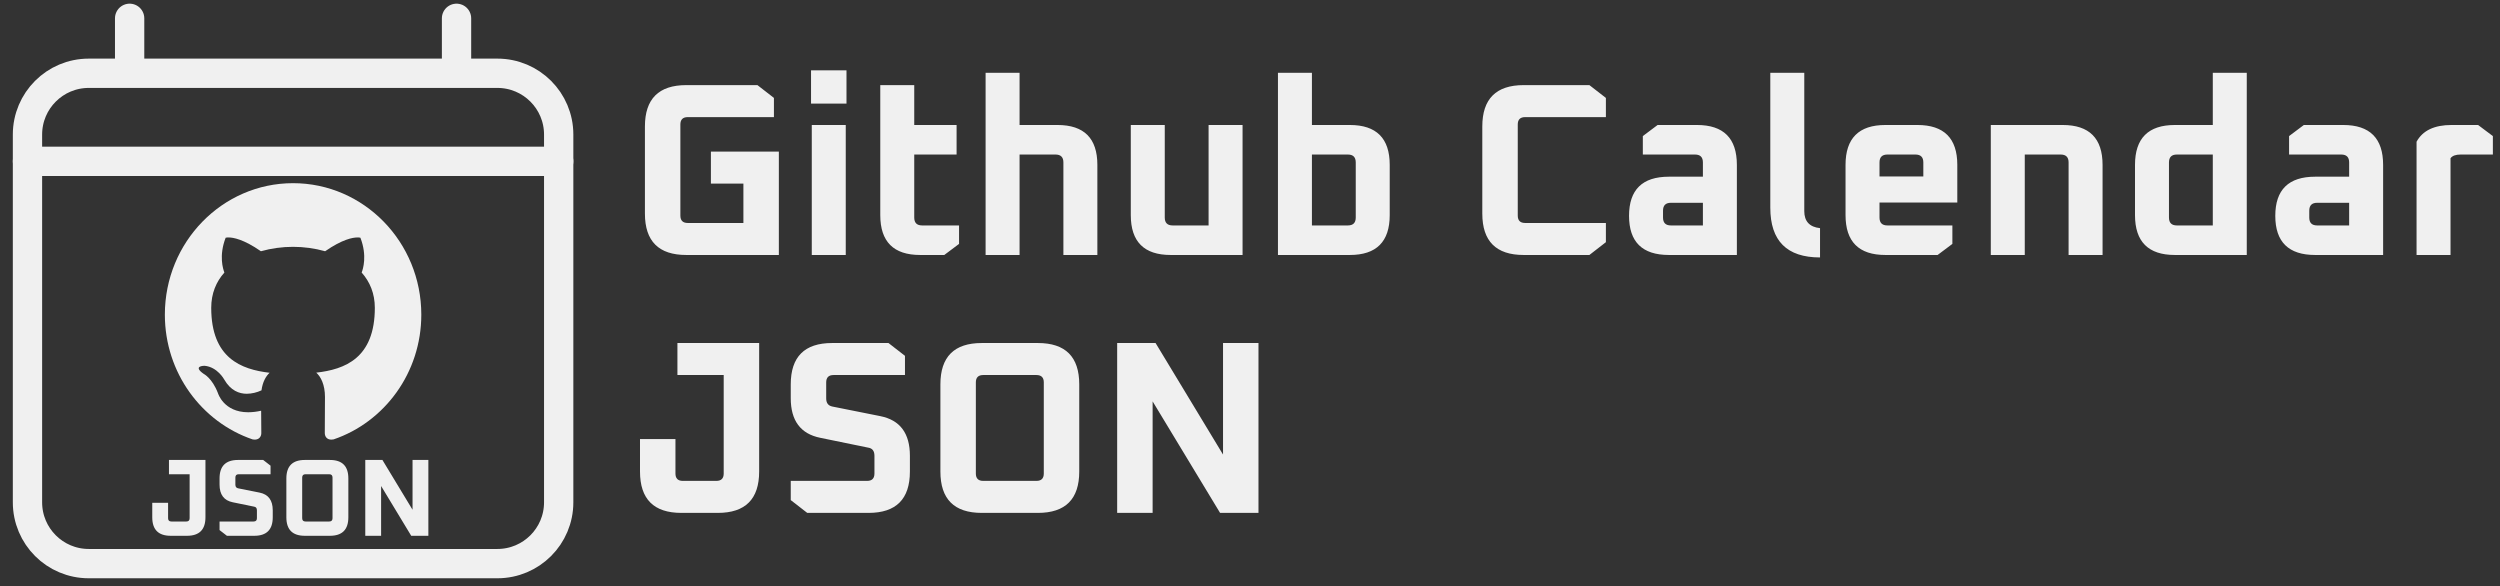
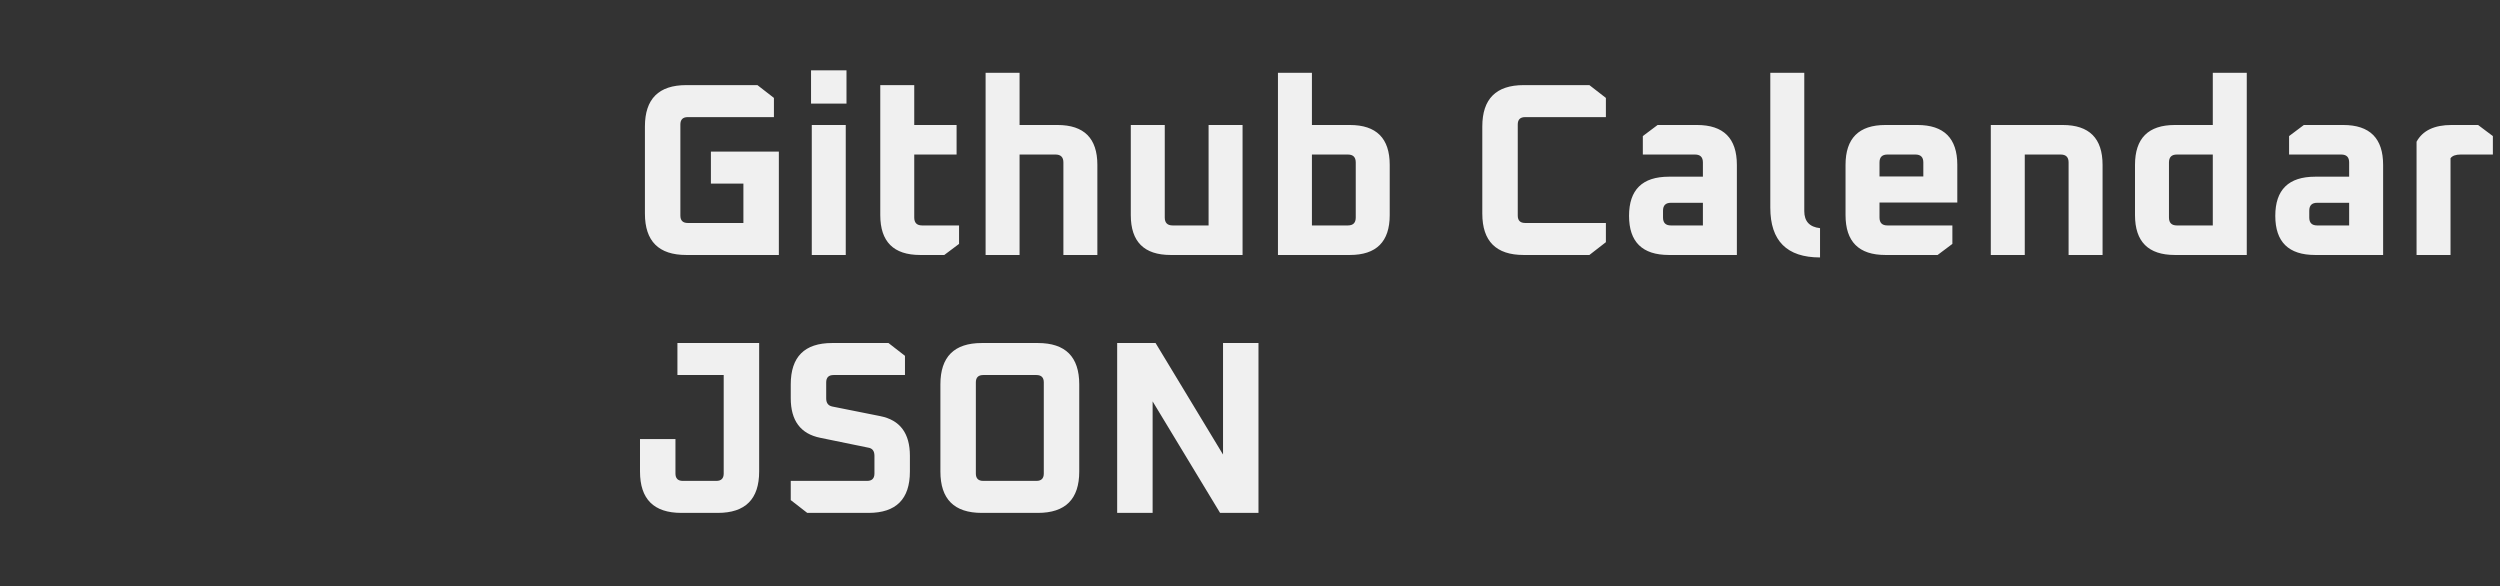
<svg xmlns="http://www.w3.org/2000/svg" fill="none" viewBox="0 0 853 200" height="200" width="853">
  <rect x="0" y="0" width="853" height="200" fill="#333333" stroke="none" />
  <g clip-path="url(#clip0_22_20)">
    <g clip-path="url(#clip1_22_20)">
      <mask height="200" width="200" y="0" x="0" maskUnits="userSpaceOnUse" style="mask-type:luminance" id="mask0_22_20">
-         <path fill="white" d="M200 0H0V200H200V0Z" />
-       </mask>
+         </mask>
      <g mask="url(#mask0_22_20)">
        <path fill="#F0F0F0" d="M51.95 176.513V171.563H57.35V176.813C57.35 177.563 57.725 177.937 58.475 177.937H63.575C64.325 177.937 64.7 177.563 64.7 176.813V161.812H57.65V156.938H70.1V176.513C70.1 180.712 68 182.812 63.8 182.812H58.25C54.05 182.812 51.95 180.712 51.95 176.513ZM74.911 180.862V177.937H86.536C87.286 177.937 87.661 177.563 87.661 176.813V174.112C87.661 173.387 87.349 172.975 86.724 172.875L79.411 171.375C76.411 170.775 74.911 168.762 74.911 165.337V163.237C74.911 159.037 77.011 156.938 81.211 156.938H89.799L92.311 158.888V161.812H81.436C80.686 161.812 80.311 162.187 80.311 162.937V165.375C80.311 166.075 80.624 166.488 81.249 166.613L88.561 168.075C91.561 168.675 93.061 170.687 93.061 174.112V176.513C93.061 180.712 90.961 182.812 86.761 182.812H77.424L74.911 180.862ZM97.707 176.513V163.237C97.707 159.037 99.807 156.938 104.007 156.938H112.557C116.757 156.938 118.857 159.037 118.857 163.237V176.513C118.857 180.712 116.757 182.812 112.557 182.812H104.007C99.807 182.812 97.707 180.712 97.707 176.513ZM103.107 176.813C103.107 177.563 103.482 177.937 104.232 177.937H112.332C113.082 177.937 113.457 177.563 113.457 176.813V162.937C113.457 162.187 113.082 161.812 112.332 161.812H104.232C103.482 161.812 103.107 162.187 103.107 162.937V176.813ZM124.633 182.812V156.938H130.483L140.758 173.925V156.938H146.158V182.812H140.308L130.033 165.825V182.812H124.633Z" />
        <path fill="#F0F0F0" d="M100 62.5C75.84 62.5 56.25 82.598 56.25 107.363C56.25 127.188 68.789 143.984 86.172 149.922C86.416 149.975 86.665 150.001 86.914 150C88.535 150 89.16 148.809 89.16 147.773C89.16 146.699 89.121 143.887 89.102 140.137C87.654 140.476 86.174 140.653 84.688 140.664C76.269 140.664 74.356 134.121 74.356 134.121C72.363 128.945 69.492 127.559 69.492 127.559C65.684 124.883 69.473 124.805 69.766 124.805H69.785C74.18 125.195 76.484 129.453 76.484 129.453C78.672 133.281 81.602 134.355 84.219 134.355C85.949 134.321 87.653 133.922 89.219 133.184C89.609 130.293 90.742 128.32 91.992 127.188C82.285 126.055 72.07 122.207 72.07 105.02C72.07 100.117 73.769 96.113 76.562 92.988C76.113 91.856 74.609 87.285 76.992 81.113C77.312 81.037 77.64 81.004 77.969 81.016C79.551 81.016 83.125 81.621 89.023 85.723C96.191 83.717 103.77 83.717 110.938 85.723C116.836 81.621 120.41 81.016 121.992 81.016C122.321 81.004 122.649 81.037 122.969 81.113C125.352 87.285 123.848 91.856 123.398 92.988C126.191 96.133 127.891 100.137 127.891 105.02C127.891 122.246 117.656 126.035 107.91 127.148C109.473 128.535 110.879 131.27 110.879 135.449C110.879 141.445 110.82 146.289 110.82 147.754C110.82 148.809 111.426 150 113.047 150C113.309 150.001 113.571 149.975 113.828 149.922C131.23 143.984 143.75 127.168 143.75 107.363C143.75 82.598 124.16 62.5 100 62.5Z" />
        <path stroke-linejoin="round" stroke-width="10" stroke="#F0F0F0" d="M169.711 25H30.288C18.738 25 9.375 34.363 9.375 45.913V171.394C9.375 182.944 18.738 192.308 30.288 192.308H169.711C181.261 192.308 190.625 182.944 190.625 171.394V45.913C190.625 34.363 181.261 25 169.711 25Z" />
        <path stroke-linejoin="round" stroke-linecap="round" stroke-width="10" stroke="#F0F0F0" d="M44.231 6.25V20.192M155.769 6.25V20.192M190.625 55.048H9.375" />
      </g>
    </g>
    <path fill="#F0F0F0" d="M220.048 72.888V43.152C220.048 33.744 224.752 29.04 234.16 29.04H258.436L264.064 33.408V39.96H234.664C232.984 39.96 232.144 40.8 232.144 42.48V73.56C232.144 75.24 232.984 76.08 234.664 76.08H253.648V62.64H242.56V51.72H265.744V87H234.16C224.752 87 220.048 82.296 220.048 72.888ZM276.726 35.34V24H288.822V35.34H276.726ZM276.978 87V42.648H288.57V87H276.978ZM300.349 73.392V29.04H311.941V42.648H326.389V52.728H311.941V74.232C311.941 76.024 312.837 76.92 314.629 76.92H327.229V83.22L322.189 87H313.957C304.885 87 300.349 82.464 300.349 73.392ZM336.286 87V24.84H347.878V42.648H360.814C369.886 42.648 374.422 47.184 374.422 56.256V87H362.83V55.416C362.83 53.624 361.934 52.728 360.142 52.728H347.878V87H336.286ZM385.825 73.392V42.648H397.417V74.232C397.417 76.024 398.313 76.92 400.105 76.92H412.369V42.648H423.961V87H399.433C390.361 87 385.825 82.464 385.825 73.392ZM436.036 87V24.84H447.628V42.648H460.564C469.636 42.648 474.172 47.184 474.172 56.256V73.392C474.172 82.464 469.636 87 460.564 87H436.036ZM447.628 76.92H459.892C461.684 76.92 462.58 76.024 462.58 74.232V55.416C462.58 53.624 461.684 52.728 459.892 52.728H447.628V76.92ZM505.763 72.888V43.152C505.763 33.744 510.467 29.04 519.875 29.04H542.303L547.931 33.408V39.96H520.379C518.699 39.96 517.859 40.8 517.859 42.48V73.56C517.859 75.24 518.699 76.08 520.379 76.08H547.931V82.632L542.303 87H519.875C510.467 87 505.763 82.296 505.763 72.888ZM569.437 87C560.365 87 555.829 82.548 555.829 73.644C555.829 64.74 560.365 60.288 569.437 60.288H581.029V55.416C581.029 53.624 580.133 52.728 578.341 52.728H560.533V46.428L565.573 42.648H579.013C588.085 42.648 592.621 47.184 592.621 56.256V87H569.437ZM567.421 74.232C567.421 76.024 568.317 76.92 570.109 76.92H581.029V69.192H570.109C568.317 69.192 567.421 70.088 567.421 71.88V74.232ZM604.028 70.872V24.84H615.62V72.048C615.62 75.52 617.412 77.452 620.996 77.844V87.84C609.684 87.84 604.028 82.184 604.028 70.872ZM629.696 73.392V56.256C629.696 47.184 634.232 42.648 643.304 42.648H654.224C663.296 42.648 667.832 47.184 667.832 56.256V69.108H641.288V74.232C641.288 76.024 642.184 76.92 643.976 76.92H666.152V83.22L661.112 87H643.304C634.232 87 629.696 82.464 629.696 73.392ZM641.288 60.204H656.24V55.416C656.24 53.624 655.344 52.728 653.552 52.728H643.976C642.184 52.728 641.288 53.624 641.288 55.416V60.204ZM679.259 87V42.648H703.787C712.859 42.648 717.395 47.184 717.395 56.256V87H705.803V55.416C705.803 53.624 704.907 52.728 703.115 52.728H690.851V87H679.259ZM728.462 73.392V56.256C728.462 47.184 732.998 42.648 742.07 42.648H755.006V24.84H766.598V87H742.07C732.998 87 728.462 82.464 728.462 73.392ZM740.054 74.232C740.054 76.024 740.95 76.92 742.742 76.92H755.006V52.728H742.742C740.95 52.728 740.054 53.624 740.054 55.416V74.232ZM789.937 87C780.865 87 776.329 82.548 776.329 73.644C776.329 64.74 780.865 60.288 789.937 60.288H801.529V55.416C801.529 53.624 800.633 52.728 798.841 52.728H781.033V46.428L786.073 42.648H799.513C808.585 42.648 813.121 47.184 813.121 56.256V87H789.937ZM787.921 74.232C787.921 76.024 788.817 76.92 790.609 76.92H801.529V69.192H790.609C788.817 69.192 787.921 70.088 787.921 71.88V74.232ZM824.528 87V48.36C826.6 44.552 830.576 42.648 836.456 42.648H845.528L850.568 46.428V52.728H839.564C837.884 52.728 836.736 53.148 836.12 53.988V87H824.528Z" />
    <path fill="#F0F0F0" d="M218.368 160.888V149.8H230.464V161.56C230.464 163.24 231.304 164.08 232.984 164.08H244.408C246.088 164.08 246.928 163.24 246.928 161.56V127.96H231.136V117.04H259.024V160.888C259.024 170.296 254.32 175 244.912 175H232.48C223.072 175 218.368 170.296 218.368 160.888ZM269.802 170.632V164.08H295.842C297.522 164.08 298.362 163.24 298.362 161.56V155.512C298.362 153.888 297.662 152.964 296.262 152.74L279.882 149.38C273.162 148.036 269.802 143.528 269.802 135.856V131.152C269.802 121.744 274.506 117.04 283.914 117.04H303.15L308.778 121.408V127.96H284.418C282.738 127.96 281.898 128.8 281.898 130.48V135.94C281.898 137.508 282.598 138.432 283.998 138.712L300.378 141.988C307.098 143.332 310.458 147.84 310.458 155.512V160.888C310.458 170.296 305.754 175 296.346 175H275.43L269.802 170.632ZM320.864 160.888V131.152C320.864 121.744 325.568 117.04 334.976 117.04H354.128C363.536 117.04 368.24 121.744 368.24 131.152V160.888C368.24 170.296 363.536 175 354.128 175H334.976C325.568 175 320.864 170.296 320.864 160.888ZM332.96 161.56C332.96 163.24 333.8 164.08 335.48 164.08H353.624C355.304 164.08 356.144 163.24 356.144 161.56V130.48C356.144 128.8 355.304 127.96 353.624 127.96H335.48C333.8 127.96 332.96 128.8 332.96 130.48V161.56ZM381.177 175V117.04H394.281L417.297 155.092V117.04H429.393V175H416.289L393.273 136.948V175H381.177Z" />
  </g>
  <defs>
    <clipPath id="clip0_22_20">
      <rect fill="white" height="200" width="853" />
    </clipPath>
    <clipPath id="clip1_22_20">
      <rect fill="white" height="200" width="200" />
    </clipPath>
  </defs>
</svg>